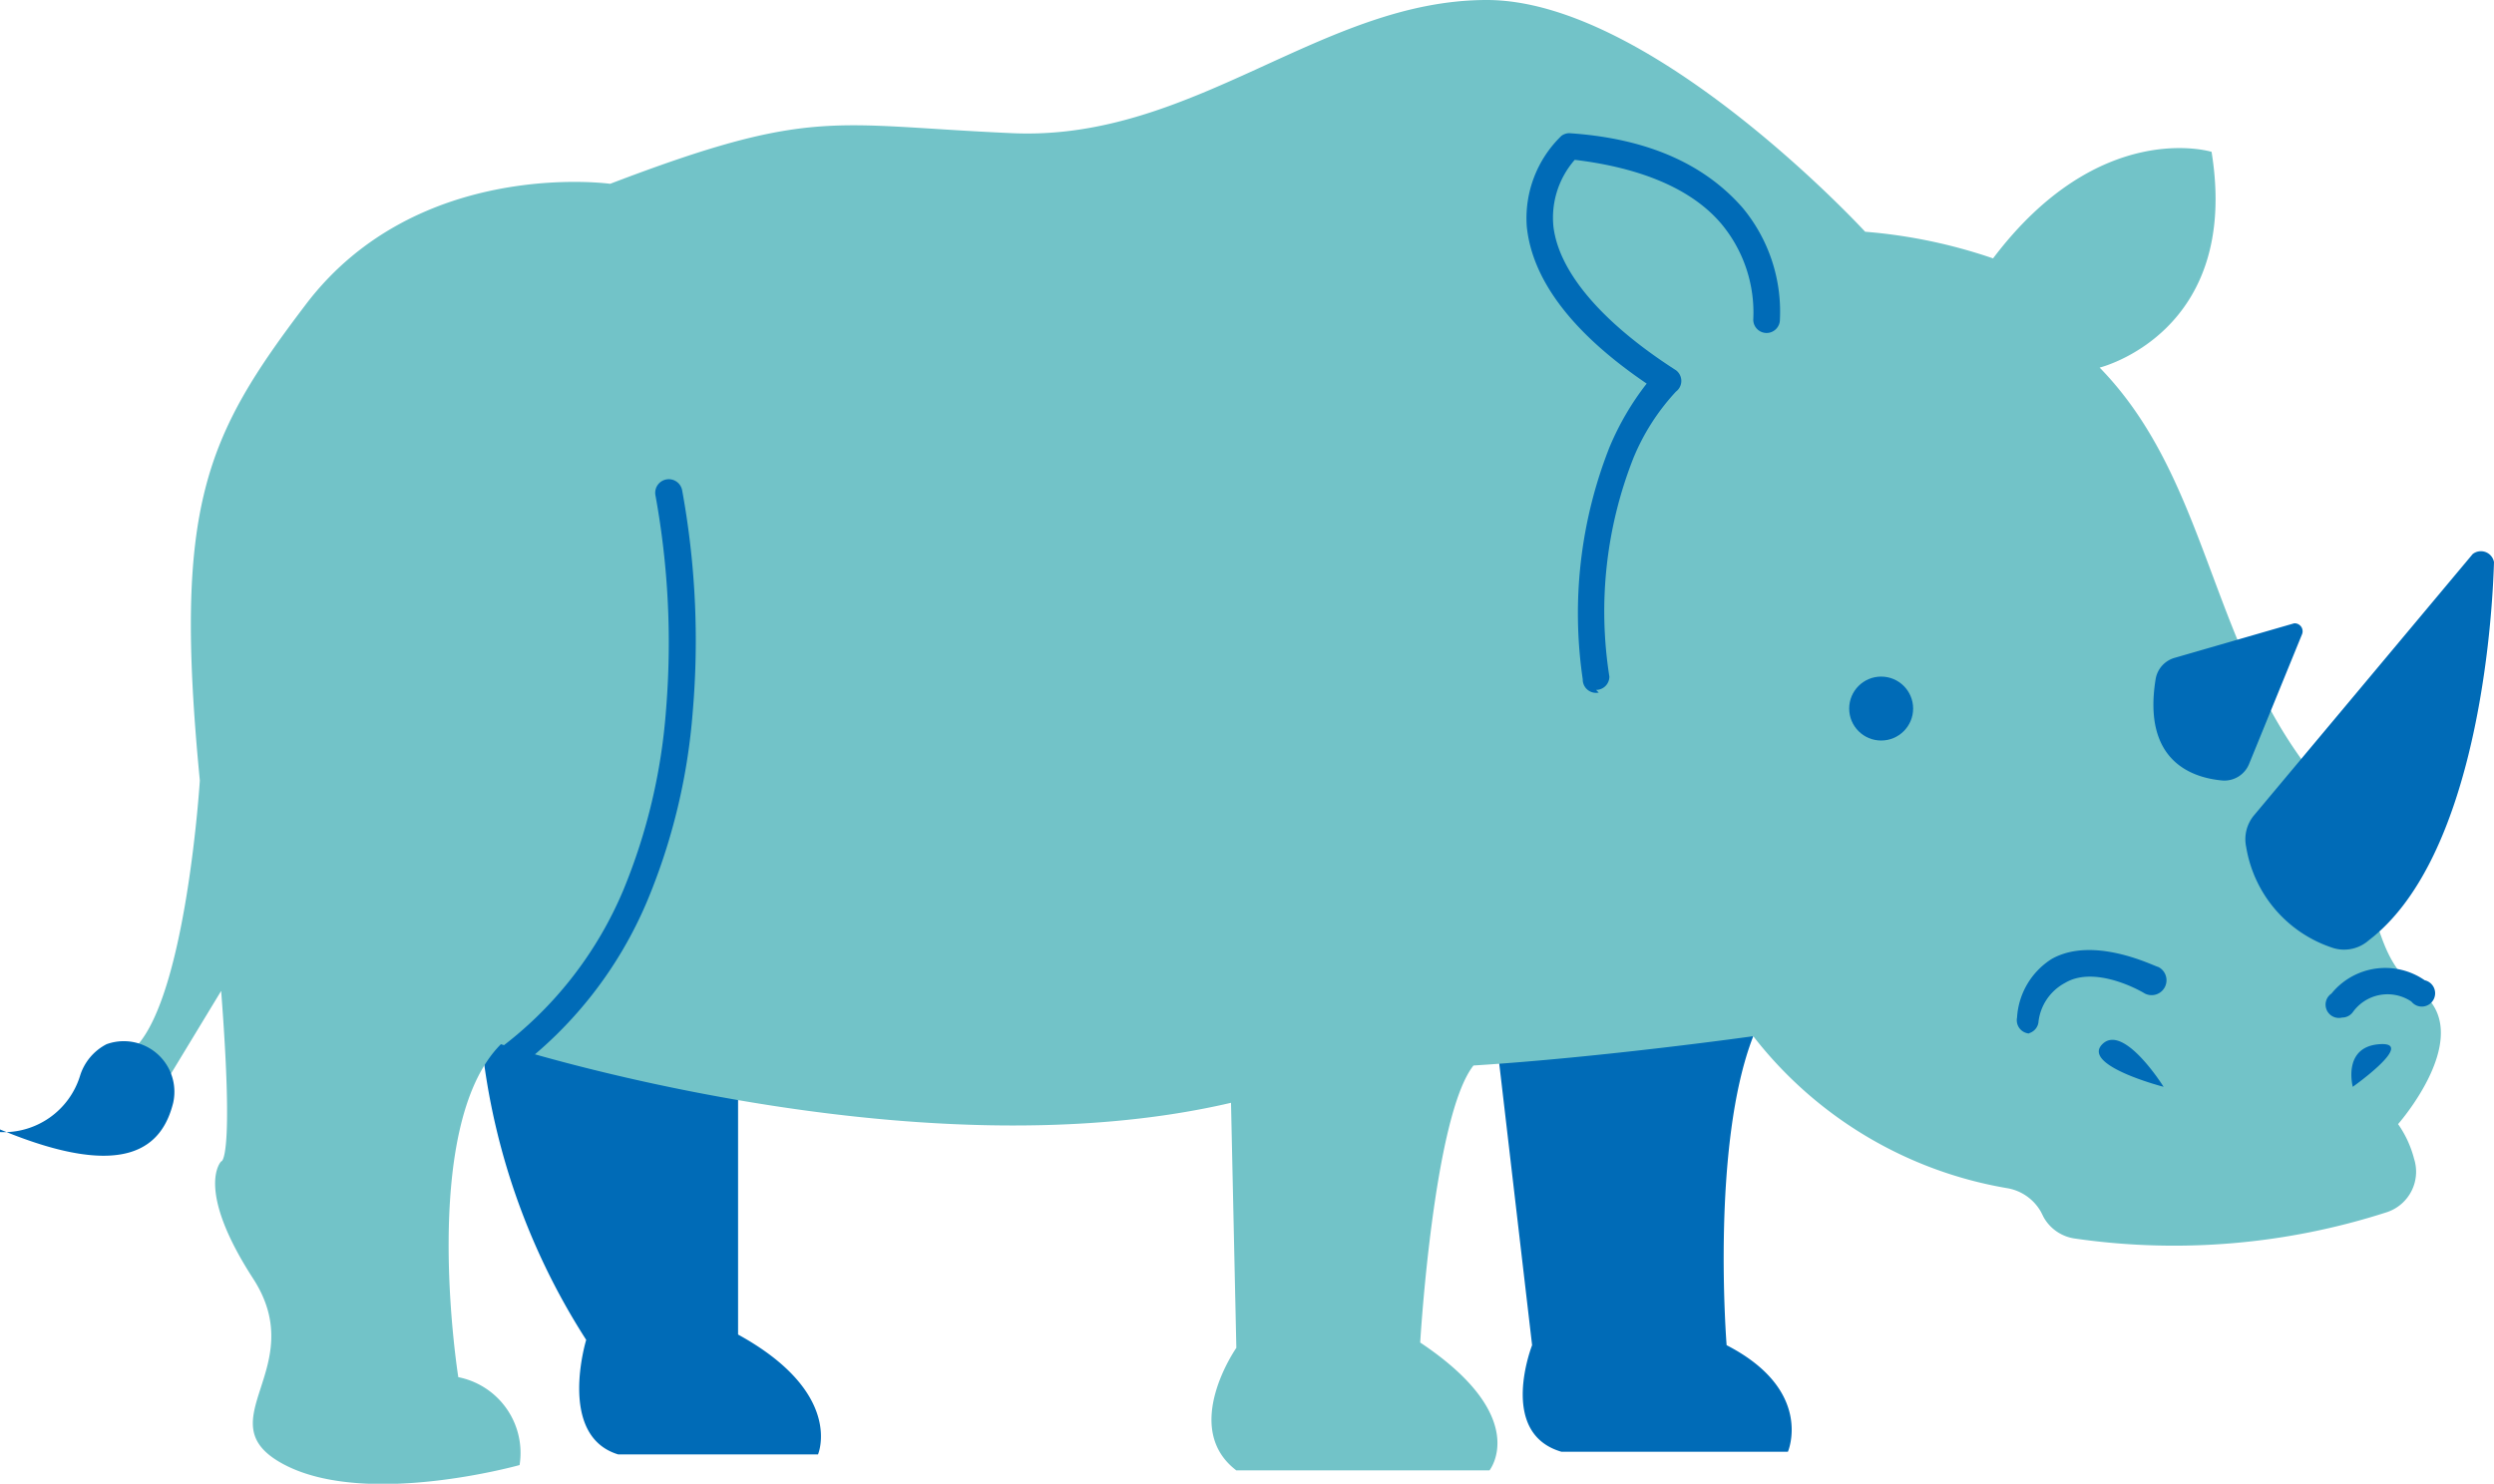
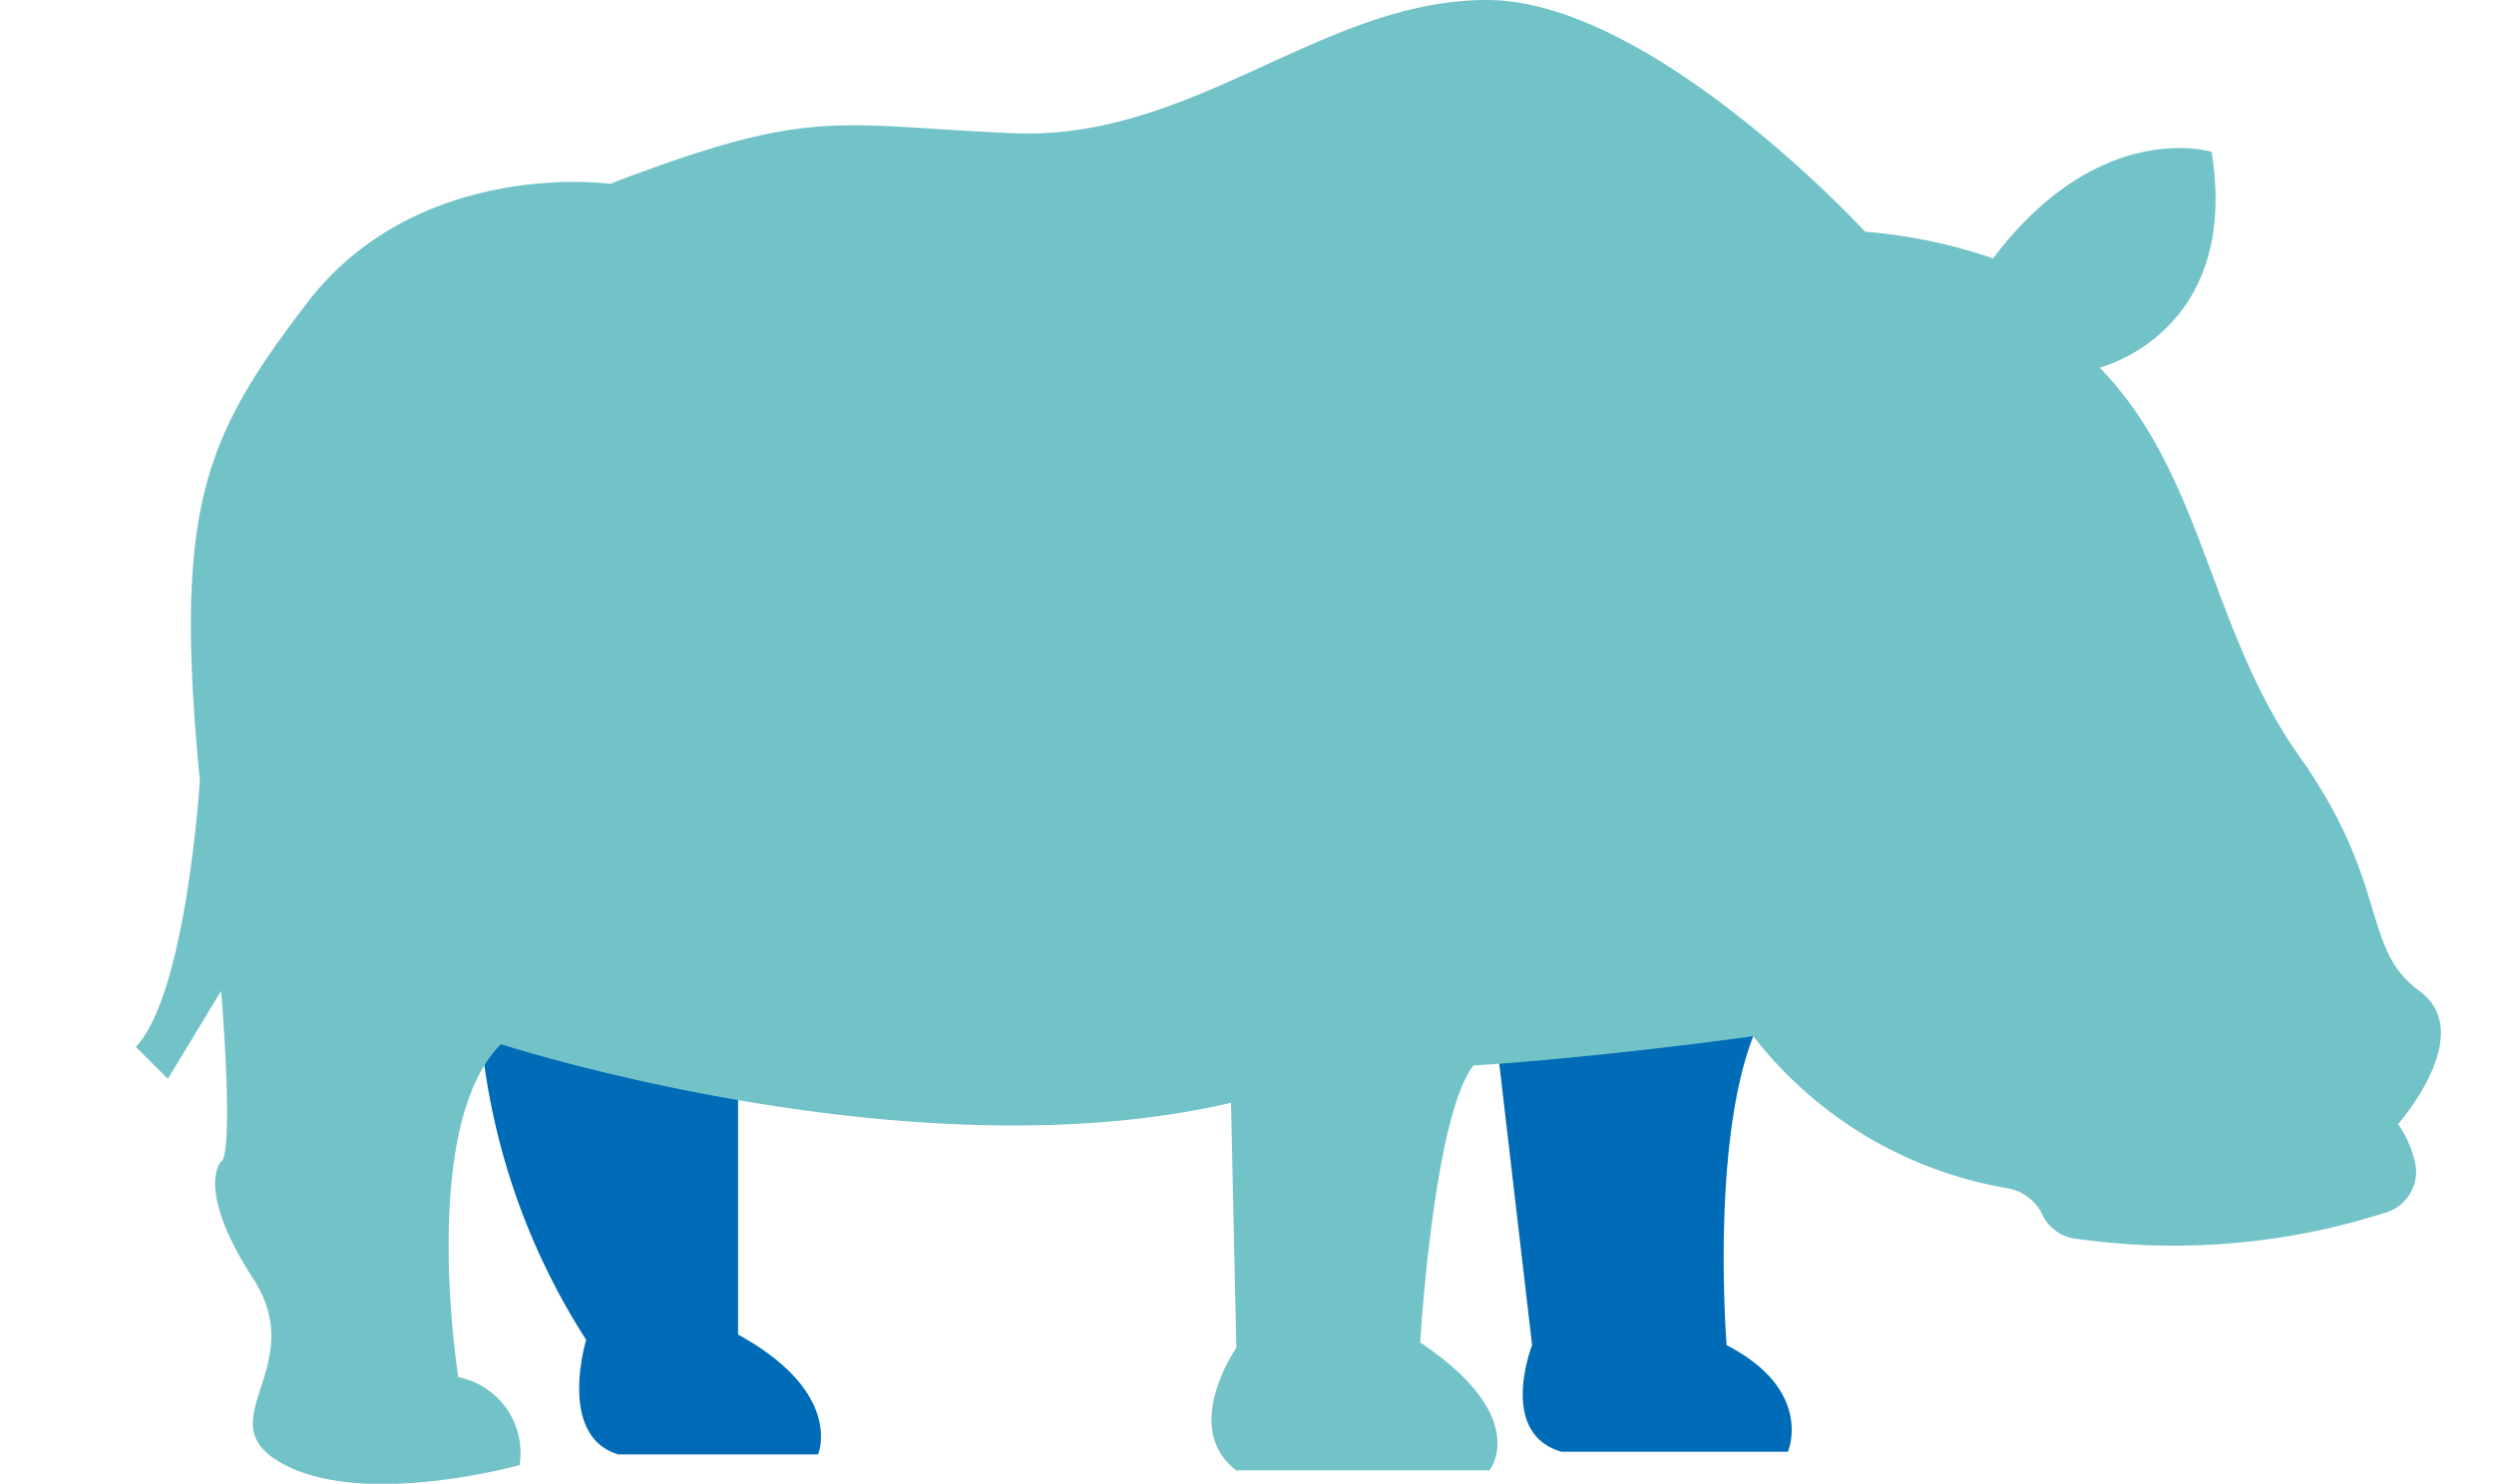
<svg xmlns="http://www.w3.org/2000/svg" viewBox="0 0 93.6 55.7" fill="#006bb7">
  <path d="M27.7 41v9.1c4 2.2 3 4.5 3 4.5h-7.5c-2.3-.7-1.2-4.3-1.2-4.3a25.6 25.6 0 0 1-4-12Zm28.4-2.5 1.4 12s-1.3 3.3 1.1 4h8.5s1-2.3-2.3-4c0 0-.6-7.5 1-11.6Z" />
  <path fill="#72c3c8" d="m46.2 41.4.2 9.2s-2.1 3 0 4.6h9.5s1.6-2-2.6-4.8c0 0 .5-8.5 2-10.4 4.8-.3 10.5-1.1 10.5-1.1a15.3 15.3 0 0 0 9.5 5.7 1.8 1.8 0 0 1 1.3.9l.1.2a1.6 1.6 0 0 0 1.2.8 26 26 0 0 0 11.7-1 1.6 1.6 0 0 0 1-2 4 4 0 0 0-.6-1.3s3-3.4.8-5-1.1-4-4.5-8.8-3.6-10.6-7.5-14.6c0 0 5.3-1.3 4.2-8.1 0 0-4.2-1.3-8.2 4a19.6 19.6 0 0 0-4.8-1S62 0 55.8 0 44.8 5.3 38 5s-7.5-1-15.1 1.9c0 0-7.2-1-11.4 4.5-3.8 5-5 7.6-4 17.9 0 0-.5 8-2.4 10l1.2 1.2 2-3.3c.5 6.5 0 6.4 0 6.4s-1 1 1.2 4.4-1.9 5.4 1.2 7 8.8 0 8.8 0a2.9 2.9 0 0 0-2.3-3.3s-1.5-9.4 1.6-12.5c0 0 15.4 5 27.4 2.2" />
-   <path d="M60 26a.5.5 0 0 1-.6-.5 17 17 0 0 1 1-8.7 10.4 10.4 0 0 1 1.4-2.4c-2.8-1.9-4.3-3.9-4.5-5.9a4.3 4.3 0 0 1 1.3-3.4.5.5 0 0 1 .3-.1c3 .2 5.1 1.2 6.5 2.8a6.1 6.1 0 0 1 1.4 4.2.5.5 0 0 1-1 0 5.2 5.2 0 0 0-1.2-3.6c-1.1-1.3-3-2.1-5.5-2.4a3.3 3.3 0 0 0-.8 2.5c.2 1.7 1.8 3.6 4.6 5.4a.5.5 0 0 1 0 .8 8.3 8.3 0 0 0-1.6 2.5 15.7 15.7 0 0 0-.9 8.2.5.5 0 0 1-.5.5ZM19 40.3a.5.5 0 0 1-.3-.9 14.4 14.4 0 0 0 4.7-6 22 22 0 0 0 1.6-6.8 30.8 30.8 0 0 0-.4-8 .5.5 0 0 1 1-.2 31.3 31.3 0 0 1 .4 8.3 23 23 0 0 1-1.7 7.1 15.4 15.4 0 0 1-5 6.4.5.5 0 0 1-.3.1Zm57.2-1.5a.5.5 0 0 1-.5-.6A2.8 2.8 0 0 1 77 36c1.6-.9 3.9.3 4 .3a.5.5 0 0 1-.5 1c-.5-.3-2-1-3-.4a1.9 1.9 0 0 0-1 1.5.5.5 0 0 1-.4.4Zm11.7-.6a.5.5 0 0 1-.4-.9 2.6 2.6 0 0 1 3.5-.5.5.5 0 1 1-.5.8 1.6 1.6 0 0 0-2.2.4.5.5 0 0 1-.4.2Zm5.7-17.1c-.1 3.3-.9 11.3-4.7 14.2a1.4 1.4 0 0 1-1.3.3 4.8 4.8 0 0 1-3.3-3.8 1.4 1.4 0 0 1 .3-1.2l8.2-9.8a.5.5 0 0 1 .8.3m-7.2 2.7-2 4.9a1 1 0 0 1-1 .6c-1.1-.1-3-.7-2.5-3.8a1 1 0 0 1 .7-.8l4.5-1.3a.3.3 0 0 1 .3.4m1.9 17s2.4-1.7 1-1.6-1 1.6-1 1.6m-7.1 0s-1.5-2.4-2.3-1.6 2.3 1.6 2.3 1.6M0 42.5a3 3 0 0 0 3-2.1 2 2 0 0 1 1-1.2 1.9 1.9 0 0 1 2.5 2.2c-.4 1.6-1.7 3-6.5 1" />
-   <circle cx="70.6" cy="26.6" r="1.2" />
</svg>